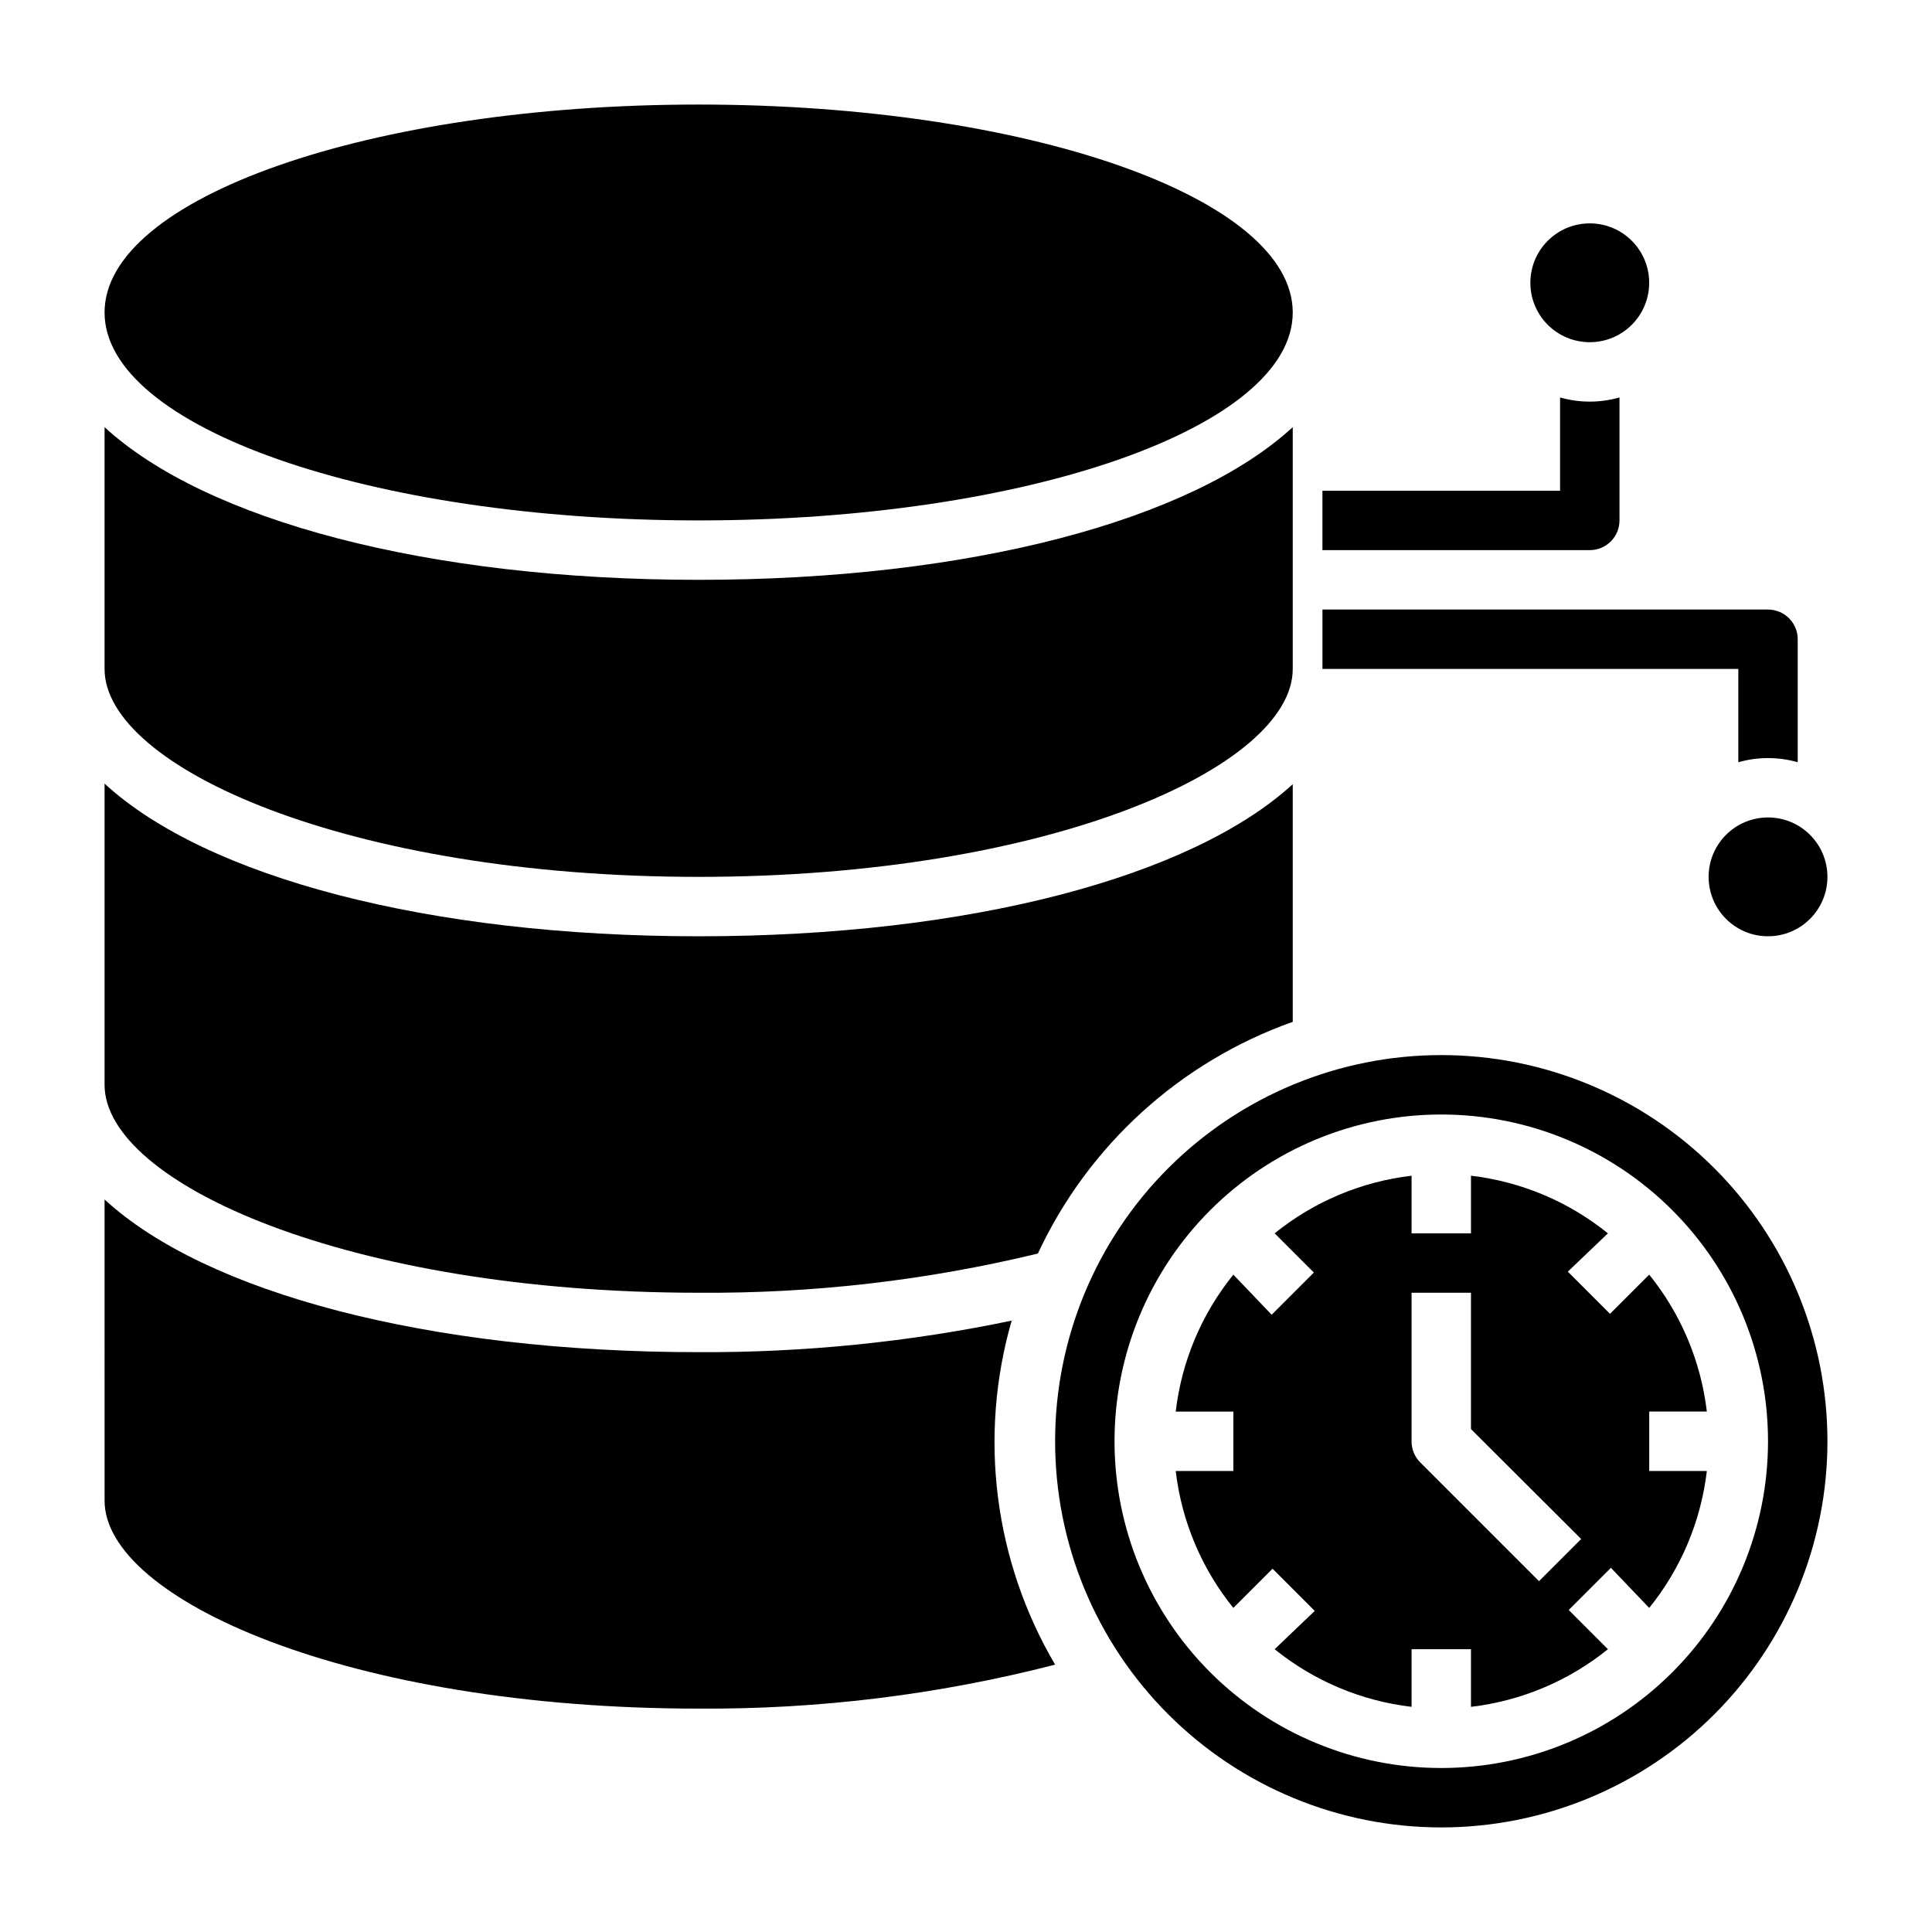
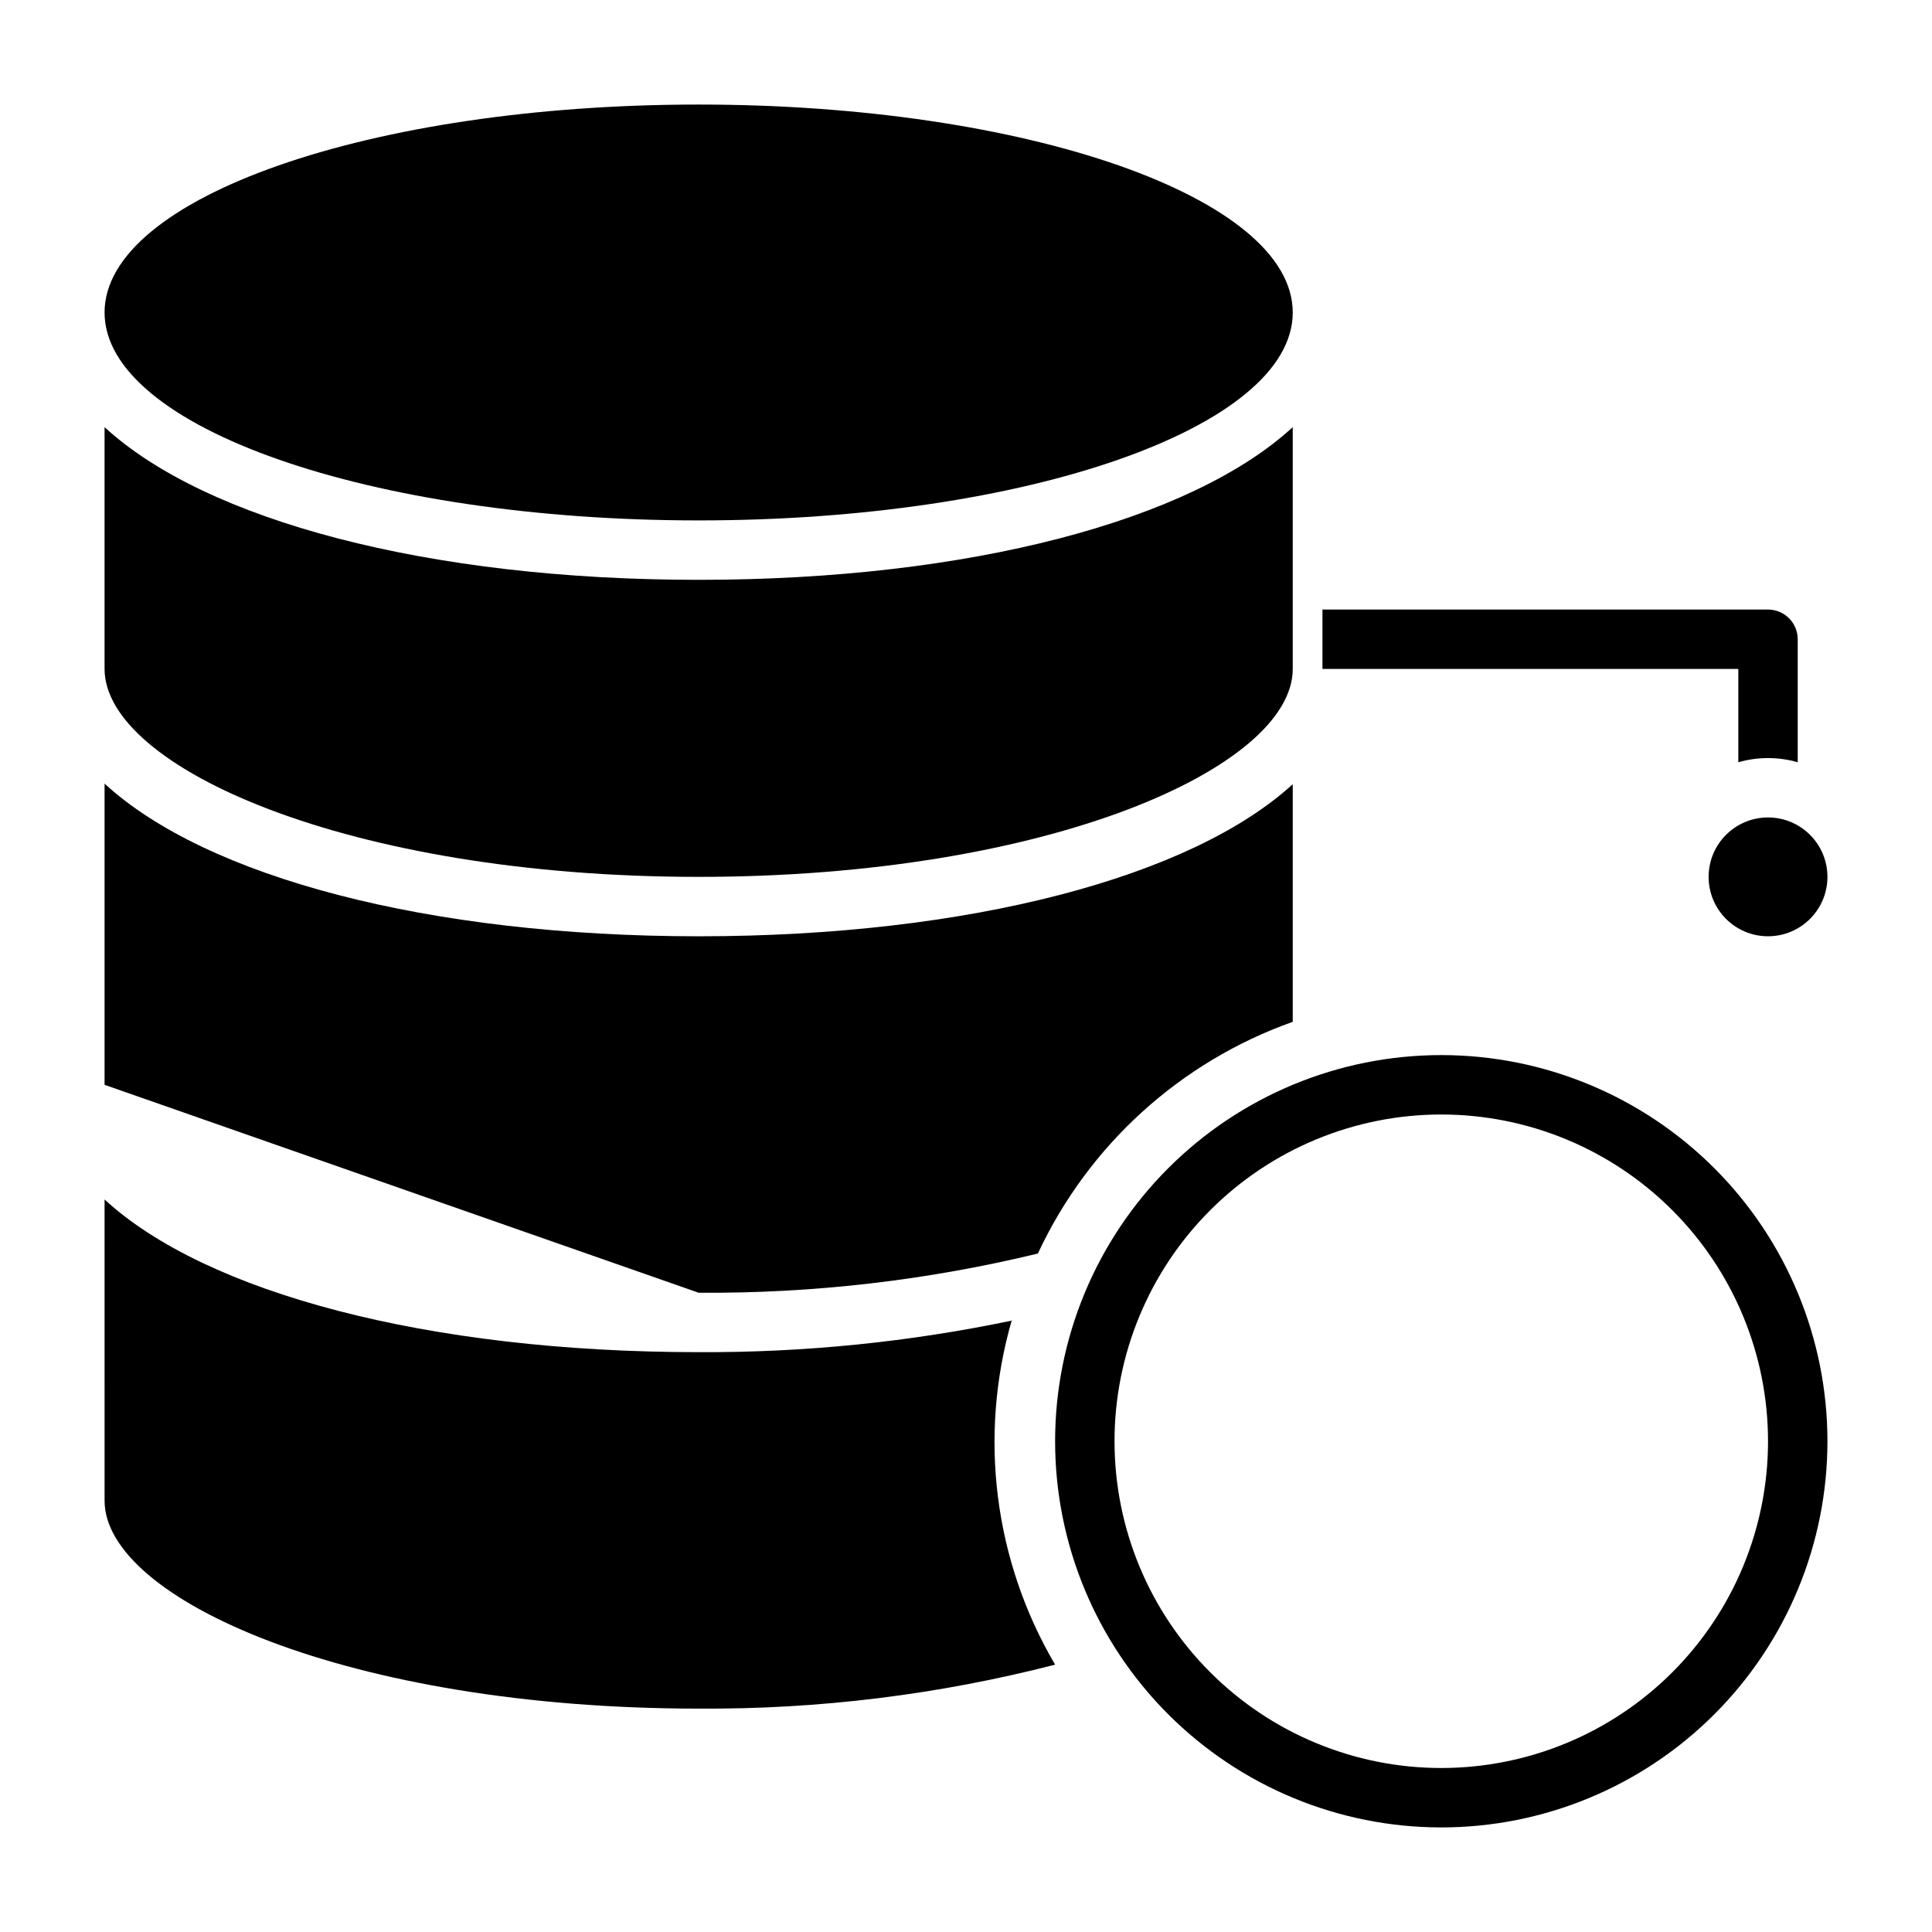
<svg xmlns="http://www.w3.org/2000/svg" fill="#000000" width="800px" height="800px" version="1.1" viewBox="144 144 512 512">
  <g>
-     <path d="m329.15 486.59c30.281 0.223 60.473-3.266 89.898-10.391 13.375-28.691 37.711-50.816 67.543-61.402v-62.977c-26.844 24.562-85.648 40.305-157.44 40.305-71.789 0-130.59-15.742-157.44-40.461v79.824c0 26.055 64.629 55.102 157.44 55.102z" />
+     <path d="m329.15 486.59c30.281 0.223 60.473-3.266 89.898-10.391 13.375-28.691 37.711-50.816 67.543-61.402v-62.977c-26.844 24.562-85.648 40.305-157.44 40.305-71.789 0-130.59-15.742-157.44-40.461v79.824z" />
    <path d="m329.15 376.38c92.812 0 157.44-29.047 157.44-55.105v-64.078c-26.844 24.719-85.648 40.465-157.44 40.465-71.789 0-130.59-15.746-157.44-40.465v64.078c0 26.059 64.629 55.105 157.44 55.105z" />
    <path d="m486.59 226.81c0 30.434-70.488 55.105-157.44 55.105-86.949 0-157.44-24.672-157.44-55.105s70.488-55.102 157.44-55.102c86.953 0 157.44 24.668 157.44 55.102" />
    <path d="m412.44 493.91c-27.391 5.738-55.305 8.559-83.289 8.426-71.793 0-130.6-15.742-157.44-40.461l0.004 79.82c0 26.055 64.629 55.105 157.44 55.105h-0.004c31.859 0.211 63.613-3.703 94.465-11.652-16.203-27.539-20.359-60.539-11.492-91.238z" />
-     <path d="m596.33 518.08c-1.562-13.297-6.856-25.879-15.273-36.289l-10.391 10.391-11.18-11.18 10.629-10.152c-10.41-8.418-22.992-13.715-36.289-15.273v15.273h-15.746v-15.273c-13.297 1.559-25.879 6.856-36.289 15.273l10.391 10.391-11.18 11.18-10.152-10.629c-8.418 10.41-13.715 22.992-15.273 36.289h15.273v15.742l-15.273 0.004c1.559 13.297 6.856 25.879 15.273 36.289l10.391-10.391 11.18 11.18-10.629 10.152c10.41 8.418 22.992 13.711 36.289 15.273v-15.273h15.742v15.273h0.004c13.297-1.562 25.879-6.856 36.289-15.273l-10.391-10.391 11.18-11.18 10.152 10.629c8.418-10.41 13.711-22.992 15.273-36.289h-15.273v-15.746zm-44.477 44.949-31.488-31.488c-1.477-1.484-2.297-3.496-2.285-5.59v-39.359h15.742v36.133l29.207 29.125z" />
    <path d="m525.95 423.61c-27.141 0-53.168 10.781-72.359 29.977-19.195 19.191-29.977 45.219-29.977 72.359 0 27.145 10.781 53.172 29.977 72.363 19.191 19.191 45.219 29.977 72.359 29.977 27.145 0 53.172-10.785 72.363-29.977s29.977-45.219 29.977-72.363c0-27.141-10.785-53.168-29.977-72.359-19.191-19.195-45.219-29.977-72.363-29.977zm0 188.93c-22.965 0-44.988-9.121-61.227-25.363-16.242-16.238-25.363-38.262-25.363-61.23 0-22.965 9.121-44.988 25.363-61.227 16.238-16.242 38.262-25.363 61.227-25.363 22.969 0 44.992 9.121 61.23 25.363 16.242 16.238 25.363 38.262 25.363 61.227 0 22.969-9.121 44.992-25.363 61.23-16.238 16.242-38.262 25.363-61.23 25.363z" />
-     <path d="m581.05 218.94c0 8.695-7.047 15.746-15.742 15.746s-15.746-7.051-15.746-15.746c0-8.695 7.051-15.742 15.746-15.742s15.742 7.047 15.742 15.742" />
    <path d="m628.29 376.38c0 8.695-7.051 15.742-15.746 15.742-8.695 0-15.742-7.047-15.742-15.742 0-8.695 7.047-15.746 15.742-15.746 8.695 0 15.746 7.051 15.746 15.746" />
-     <path d="m573.18 281.92v-32.59c-5.144 1.469-10.598 1.469-15.746 0v24.719h-62.977v15.742h70.852c2.086 0 4.09-0.828 5.566-2.305 1.477-1.477 2.305-3.477 2.305-5.566z" />
    <path d="m604.67 346c5.144-1.469 10.598-1.469 15.742 0v-32.59c0-2.086-0.828-4.09-2.305-5.566-1.477-1.477-3.477-2.305-5.566-2.305h-118.08v15.742h110.21z" />
  </g>
</svg>